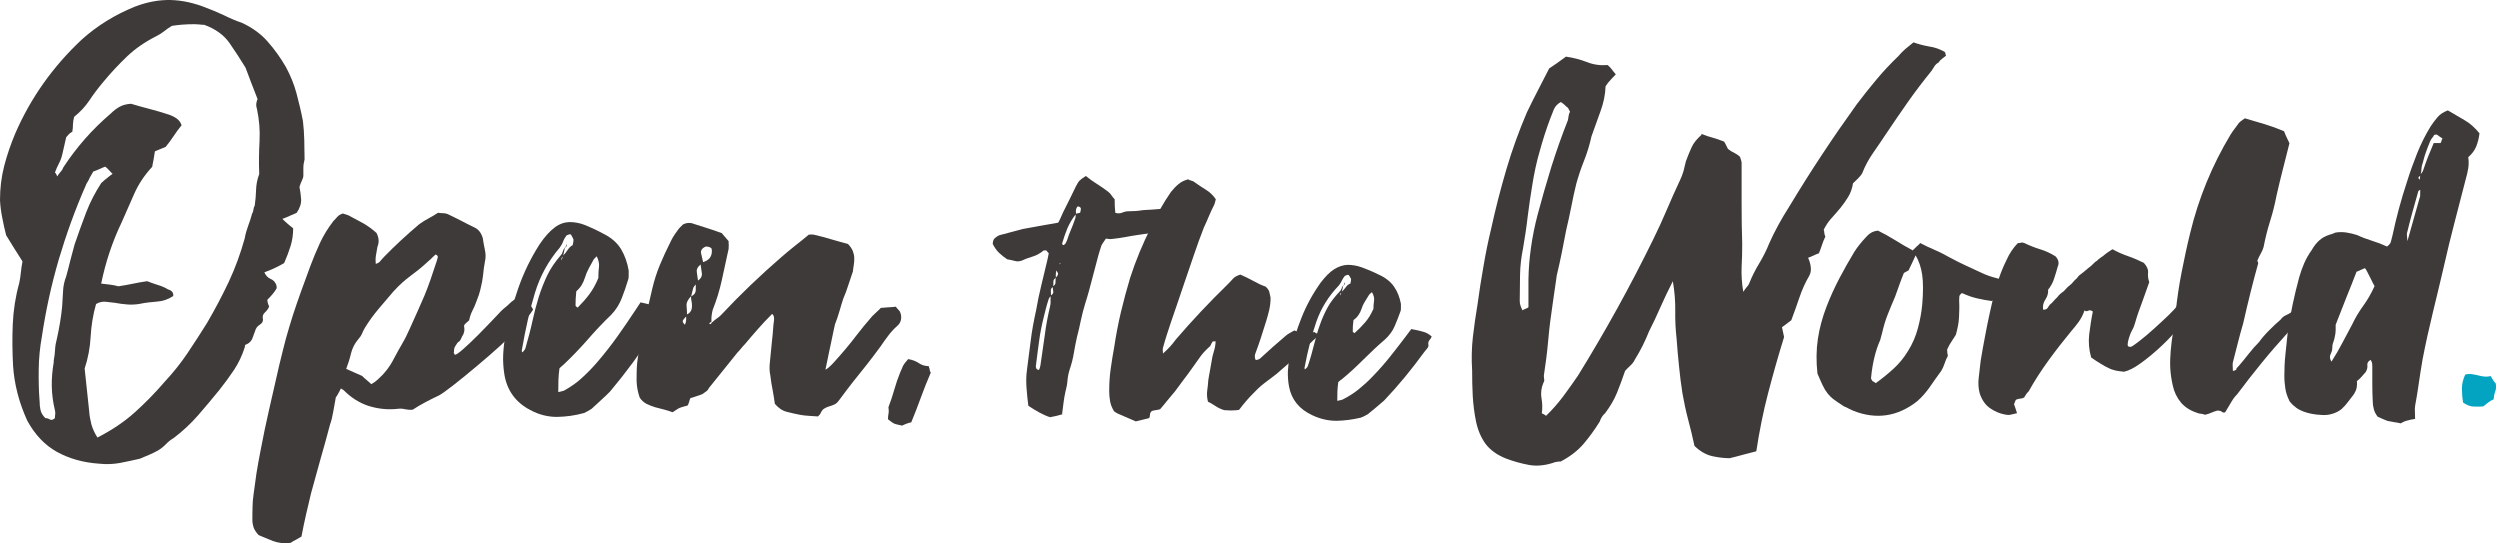
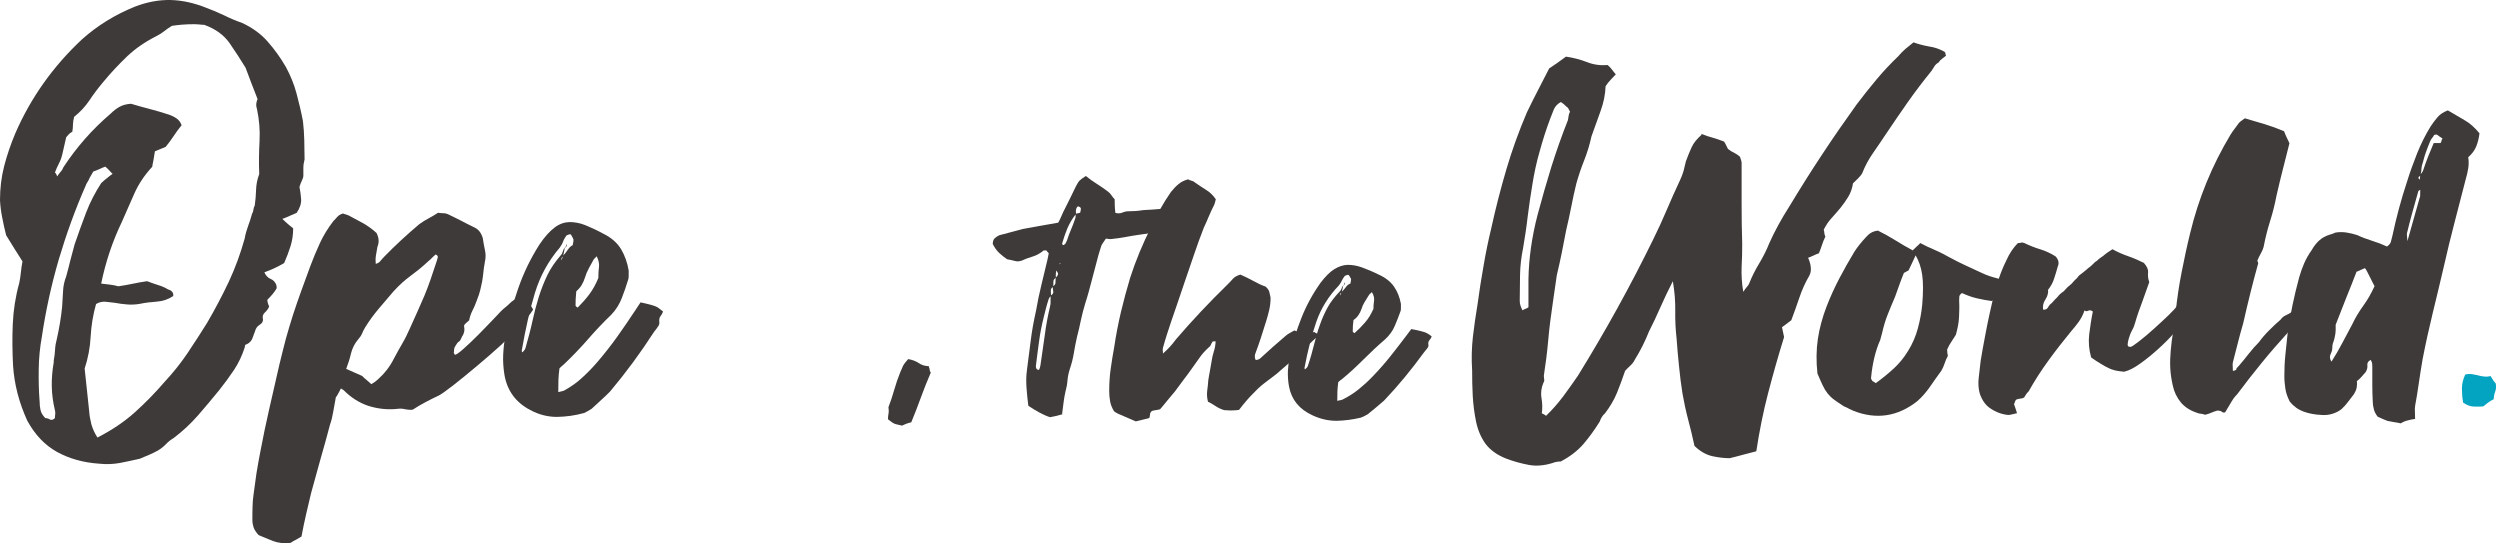
<svg xmlns="http://www.w3.org/2000/svg" height="93" viewBox="0 0 428 93" width="428">
  <g fill="#3e3a39">
    <path d="m3.881 44.799c-.514-.822-1.002-1.593-1.465-2.313s-.899-1.465-1.362-2.21c-.257-1.002-.488-2.005-.668-3.007-.206-1.002-.334-2.005-.385-3.007 0-2.005.231-3.958.72-5.86.488-1.876 1.131-3.752 1.902-5.577 2.647-6.091 6.451-11.436 11.359-16.037 2.647-2.39 5.705-4.266 9.123-5.654 2.081-.795 4.137-1.181 6.141-1.129 2.005.051 4.009.514 6.014 1.311 1.028.385 2.082.822 3.11 1.311 1.028.514 2.082.951 3.11 1.311 1.748.822 3.213 1.876 4.369 3.212 1.156 1.311 2.21 2.776 3.11 4.343.771 1.439 1.388 2.93 1.799 4.472s.797 3.135 1.105 4.754c.128 1.079.206 2.159.231 3.29.026 1.131.051 2.236.051 3.29-.129.514-.206.977-.206 1.413v1.311c0 .257-.077.54-.231.848s-.308.694-.437 1.131c.129.642.231 1.311.283 2.082.051.745-.206 1.542-.771 2.364-.334.129-.668.283-1.079.463-.385.18-.848.385-1.362.565.385.386.72.668.977.9s.54.462.874.719c0 1.079-.154 2.082-.437 3.007s-.668 1.928-1.105 2.93c-.514.308-1.054.591-1.593.848s-1.156.514-1.799.745c.257.565.617.951 1.079 1.131.463.18.771.54.977 1.028 0 .051 0 .18.051.334.026.154 0 .257-.051.334-.334.565-.848 1.182-1.542 1.876 0 .18.026.386.103.617s.129.385.206.514c-.128.385-.385.72-.72 1.028-.36.308-.463.72-.334 1.234 0 .386-.206.668-.591.9-.386.231-.643.591-.771 1.079-.129.308-.283.72-.437 1.182s-.514.848-1.028 1.079c-.206 0-.283.154-.283.463-.463 1.439-1.079 2.75-1.85 3.906s-1.619 2.313-2.519 3.444c-1.157 1.439-2.39 2.878-3.649 4.343-1.259 1.439-2.647 2.724-4.138 3.855-.514.308-.977.668-1.362 1.079s-.848.771-1.362 1.079c-.771.437-1.825.899-3.11 1.413-1.105.257-2.236.488-3.392.72-1.156.206-2.339.257-3.495.128-2.776-.18-5.217-.874-7.299-2.03-2.082-1.157-3.752-2.93-5.063-5.32-1.439-3.135-2.236-6.297-2.441-9.432-.128-2.39-.154-4.754-.051-7.119.103-2.364.463-4.703 1.105-7.016.128-.617.231-1.234.283-1.825.051-.591.154-1.234.283-1.928l.026.077zm12.053-15.369c-.334.565-.514.925-.591 1.028-.128.308-.257.565-.385.745s-.231.385-.283.565c-1.825 4.138-3.341 8.378-4.626 12.696-1.259 4.318-2.21 8.687-2.878 13.158-.334 1.825-.514 3.675-.54 5.525s0 3.726.154 5.603c0 .514.051 1.002.154 1.465s.385.925.822 1.362c.257 0 .514.077.771.231s.54.077.874-.231c0-.18 0-.411.051-.668.026-.257 0-.463-.051-.668-.334-1.388-.514-2.724-.54-4.061-.026-1.311.077-2.698.334-4.163v-.283c.128-.694.206-1.336.231-1.928.026-.591.154-1.234.334-1.927.385-1.748.694-3.547.874-5.371.051-.874.103-1.748.154-2.596.026-.848.206-1.722.54-2.596.257-.951.514-1.876.72-2.776.231-.9.463-1.799.72-2.699.642-1.876 1.311-3.701 1.979-5.474.668-1.748 1.542-3.418 2.57-5.012.334-.308.642-.591.977-.848.308-.257.642-.514.977-.745-.206-.18-.385-.385-.591-.617-.206-.206-.411-.437-.668-.617-.334.128-.668.257-1.028.437-.36.154-.72.308-1.105.437l.051.026zm.771 45.463c2.467-1.259 4.6-2.699 6.425-4.343 1.825-1.645 3.495-3.367 5.063-5.191 1.413-1.516 2.724-3.135 3.881-4.857 1.156-1.722 2.287-3.47 3.392-5.243 1.362-2.339 2.596-4.677 3.701-7.016 1.105-2.364 2.005-4.832 2.724-7.402.128-.745.334-1.465.591-2.159s.488-1.388.668-2.082c.128-.18.206-.411.231-.668.026-.257.103-.514.231-.745.129-.874.206-1.773.231-2.698.026-.9.206-1.799.54-2.699-.077-1.876-.051-3.752.051-5.602.103-1.85-.051-3.701-.437-5.526-.129-.385-.154-.72-.103-1.028s.128-.54.206-.668c-.385-1.002-.745-1.927-1.079-2.776-.334-.848-.642-1.722-.977-2.596-.848-1.388-1.748-2.776-2.724-4.189-.977-1.413-2.442-2.467-4.369-3.161-.206 0-.463 0-.771-.051-.334-.026-.642-.051-.976-.051-1.362 0-2.621.103-3.778.283-.514.308-.977.642-1.362.951-.385.308-.848.591-1.362.848-1.876.951-3.521 2.082-4.96 3.444-1.413 1.362-2.776 2.801-4.086 4.395-.848 1.002-1.619 2.03-2.339 3.11-.72 1.079-1.593 2.005-2.621 2.827-.128.514-.206.951-.206 1.311s-.026.797-.103 1.234c-.334.18-.54.36-.668.514s-.257.308-.385.437c-.128.514-.231.977-.334 1.465-.103.462-.206.951-.334 1.465-.128.565-.334 1.105-.591 1.593-.257.514-.488 1.002-.668 1.516.206.18.308.411.385.668.206-.308.385-.591.591-.797s.36-.488.488-.797c2.262-3.444 4.96-6.502 8.07-9.149.514-.514 1.028-.899 1.542-1.182s1.156-.463 1.953-.514c1.028.308 2.107.617 3.212.899 1.105.283 2.21.617 3.315.977.514.18.951.411 1.311.668s.642.642.822 1.131c-.514.642-.977 1.234-1.362 1.85-.385.591-.848 1.208-1.362 1.85-.334.128-.642.257-.925.385s-.591.257-.925.385c-.077.514-.154.977-.231 1.413-.077.437-.18.848-.231 1.234-1.285 1.388-2.313 2.904-3.058 4.575s-1.465 3.315-2.185 4.96c-1.542 3.212-2.724 6.708-3.495 10.46.514.051 1.028.129 1.516.18s.951.154 1.413.283c.848-.128 1.67-.257 2.467-.437s1.645-.308 2.467-.437c.642.257 1.285.463 1.902.668.617.18 1.182.437 1.696.745.642.18.951.565.874 1.131-.848.565-1.773.874-2.776.951-1.002.077-1.979.18-2.955.386-.72.128-1.413.154-2.133.103s-1.413-.154-2.133-.283c-.514-.051-1.028-.128-1.568-.18-.514-.051-1.079.051-1.645.385-.514 1.825-.822 3.675-.925 5.577-.103 1.876-.437 3.701-1.028 5.474.128 1.259.257 2.467.385 3.624s.257 2.364.385 3.624c.051.822.206 1.593.385 2.313.206.72.54 1.491 1.079 2.313l-.026-.077z" />
    <path d="m64.282 45.185c.385-.103.668-.257.848-.514.18-.231.411-.463.643-.72 1.85-1.902 3.855-3.752 6.014-5.577.514-.385 1.054-.694 1.568-.977s1.079-.591 1.645-.977c.231.051.514.077.822.077s.591.051.822.154c.822.386 1.568.771 2.287 1.131.72.385 1.491.771 2.287 1.156.72.334 1.182.951 1.439 1.85.103.668.206 1.336.36 2.004s.154 1.336 0 2.005c-.154.822-.231 1.491-.283 2.005s-.129 1.002-.206 1.465c-.103.463-.206.925-.308 1.388-.129.488-.308 1.105-.617 1.85-.231.668-.488 1.234-.72 1.671-.231.463-.437 1.002-.565 1.67-.18.154-.437.36-.72.643-.103.103-.154.206-.154.36.154.72 0 1.311-.36 1.799-.18.463-.36.771-.54.848-.18.103-.36.36-.617.797-.154.231-.206.54-.206.925-.051.103-.051.18 0 .257s.103.154.129.257c.18.051.694-.283 1.491-1.002.797-.72 1.671-1.516 2.57-2.441s1.748-1.773 2.493-2.57c.771-.797 1.208-1.285 1.362-1.439.231-.231.488-.463.72-.642s.488-.411.72-.643c.565-.565 1.156-.925 1.773-1.079.437.103.874.36 1.311.797.463.437.771.848.977 1.285-.463.771-1.054 1.465-1.722 2.082s-1.259 1.285-1.773 2.005c-.231.334-.951 1.028-2.133 2.107s-2.493 2.21-3.932 3.418-2.776 2.313-4.061 3.315-2.133 1.593-2.493 1.773c-.822.385-1.593.771-2.364 1.182s-1.465.822-2.133 1.259c-.488.051-.925 0-1.311-.077-.411-.103-.797-.129-1.182-.077-1.825.206-3.495 0-5.063-.488-1.568-.514-2.981-1.413-4.215-2.647-.103-.103-.18-.154-.257-.18-.077 0-.154-.077-.257-.18-.18.386-.36.694-.514.977s-.257.437-.36.54c-.18.951-.334 1.825-.463 2.57-.128.771-.308 1.491-.54 2.133-.54 2.005-1.054 3.958-1.619 5.86-.54 1.902-1.079 3.855-1.619 5.859-.283 1.182-.565 2.39-.848 3.598s-.54 2.493-.797 3.829c-.283.18-.591.36-.925.54-.334.154-.642.334-.925.54-1.105.154-2.107.026-3.007-.308-.9-.36-1.748-.694-2.493-1.028-.437-.488-.72-.925-.848-1.311-.129-.385-.206-.822-.206-1.259 0-.771 0-1.491.026-2.21 0-.72.077-1.465.18-2.21.154-1.182.308-2.364.488-3.547.18-1.156.411-2.364.642-3.598.488-2.57 1.002-5.089 1.568-7.53.565-2.441 1.131-4.96 1.722-7.53.386-1.619.771-3.11 1.131-4.498.385-1.388.797-2.724 1.208-4.035.437-1.311.874-2.621 1.362-3.958.488-1.336 1.002-2.75 1.568-4.292.514-1.388 1.079-2.724 1.67-4.009s1.362-2.544 2.313-3.778c.231-.231.463-.463.668-.72.206-.231.54-.437.977-.565.103.051.231.103.437.154s.386.128.565.206c.822.437 1.619.874 2.441 1.311.797.463 1.568 1.002 2.287 1.67.437.848.463 1.645.154 2.364-.103.514-.18 1.028-.257 1.491-.077.488-.077.977-.026 1.491-.103 0-.154 0-.154.077 0-.051 0-.077.026-.077 0 0 .026 0 .026-.077l.051.026zm-.72 20.586c.231-.154.437-.283.617-.385.154-.129.308-.257.463-.385 1.131-1.002 2.082-2.185 2.776-3.572.488-.899.951-1.773 1.439-2.596.488-.822.899-1.671 1.285-2.544.514-1.131.977-2.159 1.388-3.084.411-.899.797-1.799 1.157-2.647s.694-1.773 1.028-2.724.694-2.03 1.079-3.213l.154-.565c.051-.18-.077-.36-.36-.488-.231.18-.437.386-.617.565-.18.18-.36.385-.617.565-.617.565-1.157 1.054-1.645 1.439-.488.386-.951.745-1.439 1.105s-.951.745-1.388 1.131c-.463.411-.977.925-1.542 1.542-.822.951-1.645 1.928-2.493 2.93s-1.619 2.056-2.287 3.135c-.231.385-.437.745-.565 1.105-.154.36-.36.668-.642.977-.617.72-1.028 1.516-1.259 2.442-.206.899-.488 1.773-.822 2.647.514.231 1.002.463 1.439.642l1.285.565c.231.231.488.488.797.72.308.231.54.488.797.72l-.026-.026z" />
    <path d="m95.784 63.047c-.103.668-.154 1.336-.18 2.005 0 .668-.026 1.362-.026 2.082.668-.154 1.054-.257 1.157-.36 1.105-.617 2.107-1.336 3.007-2.185.899-.822 1.799-1.748 2.647-2.75 1.182-1.388 2.287-2.801 3.315-4.241s2.056-2.956 3.11-4.549l.848-1.285c.668.154 1.182.257 1.542.36s.668.18.925.283.488.206.668.36.437.334.72.565c-.103.283-.232.54-.437.797-.18.231-.257.565-.206 1.002.052.231-.025.514-.257.822-.205.308-.411.591-.617.822-2.338 3.624-4.857 7.042-7.581 10.28-.514.514-1.054 1.028-1.568 1.491s-1.053.951-1.567 1.439c-.514.334-.951.565-1.285.72-1.568.437-3.11.643-4.652.668-1.516 0-3.058-.36-4.575-1.182-2.467-1.285-3.958-3.315-4.42-6.065-.18-1.156-.257-2.261-.206-3.392.051-1.105.18-2.236.36-3.315.565-2.776 1.311-5.448 2.21-8.044s2.107-5.114 3.649-7.53c.899-1.336 1.773-2.287 2.596-2.904.822-.617 1.671-.9 2.544-.925.848 0 1.773.154 2.724.54s2.005.874 3.135 1.491c1.337.668 2.313 1.542 2.956 2.596.642 1.079 1.079 2.287 1.311 3.675v.797c0 .283 0 .514-.078.72-.334 1.105-.693 2.159-1.105 3.212-.411 1.054-1.002 2.005-1.824 2.853-1.44 1.388-2.776 2.801-4.061 4.292-1.285 1.465-2.647 2.878-4.061 4.215-.18.154-.437.36-.72.642zm.925-20.663c-.051.231-.103.488-.154.745s-.103.514-.154.745l-.206.206s-.129.257-.077.488c.103-.231.18-.488.283-.797.283-.283.54-.617.797-1.002s.514-.642.848-.797c.051-.231.077-.437.103-.565.026-.129.026-.283.026-.437-.231-.514-.411-.797-.488-.848s-.334 0-.72.206c-.231.334-.437.668-.565 1.028-.129.36-.334.694-.565 1.028-1.953 2.287-3.367 4.857-4.24 7.71-.874 2.853-1.619 6.142-2.262 9.869 0 .18 0 .308.077.36.334-.283.514-.54.565-.797.463-1.619.874-3.135 1.182-4.575.308-1.439.668-2.801 1.079-4.112s.9-2.544 1.465-3.726 1.336-2.287 2.287-3.392c.18-.18.308-.437.385-.72s.206-.488.385-.643l-.077-.077zm.077.077s.077-.334.206-.72c.051.231.026.386-.026.463-.077.077-.154.128-.257.18zm5.654 5.063c0-.617.026-1.208.103-1.799.077-.565-.051-1.182-.386-1.85-.154.154-.282.283-.385.386-.129.128-.206.257-.257.385-.231.437-.488.874-.745 1.362s-.463.977-.617 1.491c-.154.488-.334.899-.565 1.285-.231.385-.54.745-.925 1.079-.051.437-.077.848-.103 1.259 0 .411-.026.797-.026 1.182 0 .103.129.206.36.36.72-.72 1.387-1.465 2.004-2.287s1.131-1.773 1.568-2.853z" />
-     <path d="m121.988 55.132c.232-.231.489-.437.746-.617s.514-.36.745-.617c3.187-3.418 6.631-6.708 10.28-9.869.771-.668 1.542-1.311 2.313-1.927.797-.617 1.593-1.259 2.39-1.928.103 0 .231 0 .386-.026.179 0 .308 0 .462.026 1.002.231 2.005.488 3.007.797s1.953.54 2.853.797c.385.386.642.771.822 1.182.154.411.257.822.257 1.208s0 .797-.077 1.182c-.077.386-.103.771-.154 1.131-.283.822-.54 1.593-.797 2.364-.231.771-.514 1.516-.848 2.287-.231.72-.463 1.439-.668 2.184-.206.745-.463 1.465-.745 2.185-.103.386-.206.925-.36 1.645s-.309 1.465-.463 2.21c-.18.771-.308 1.491-.462 2.21-.155.72-.257 1.285-.36 1.722.282-.103.745-.488 1.388-1.182.642-.694 1.31-1.465 2.03-2.313.719-.848 1.362-1.671 1.953-2.442s.977-1.259 1.182-1.491c.231-.283.463-.565.72-.848l.719-.848c.232-.231.489-.463.746-.72.257-.231.514-.463.745-.72.463-.051.899-.077 1.285-.103.385 0 .822-.051 1.285-.103.103.154.206.283.36.437s.257.283.36.437c.102.283.154.463.154.488.154.848-.103 1.516-.72 2.005-.565.514-1.079 1.079-1.49 1.645-.437.565-.849 1.156-1.285 1.799-.232.334-.694.951-1.363 1.825-.668.874-1.387 1.799-2.184 2.776s-1.516 1.902-2.184 2.776c-.669.874-1.131 1.491-1.363 1.825-.282.385-.565.643-.848.745-.282.129-.565.231-.848.308-.282.077-.565.206-.822.36-.257.129-.488.437-.668.848-.052.103-.103.18-.18.257s-.154.154-.257.257c-.514-.051-1.028-.077-1.542-.103s-1.003-.077-1.542-.18c-.771-.154-1.517-.308-2.262-.514-.745-.18-1.413-.642-2.03-1.362-.103-.771-.231-1.568-.386-2.39-.154-.822-.308-1.645-.385-2.467-.154-.668-.18-1.439-.077-2.287.103-1.002.205-2.056.308-3.135.129-1.105.231-2.21.309-3.367.051-.231.077-.514.102-.848 0-.334-.051-.617-.257-.848-.128 0-.205 0-.205.077-.823.822-1.594 1.645-2.313 2.467-.745.848-1.465 1.671-2.185 2.544-.231.231-.462.488-.642.72s-.411.488-.643.72c-.822 1.002-1.619 2.005-2.441 3.033-.823 1.028-1.619 2.03-2.442 3.033-.102.231-.257.437-.488.617s-.463.308-.642.463c-.386.154-.746.283-1.106.386-.359.128-.668.231-.976.308-.103.231-.154.463-.206.643-.051.18-.128.385-.205.565-.18.103-.386.18-.617.206-.206.051-.437.128-.668.206-.232.077-.463.206-.668.36-.206.154-.437.283-.669.437-.488-.18-.976-.334-1.465-.463-.514-.129-1.002-.257-1.49-.385-.514-.154-.977-.334-1.465-.565-.463-.231-.874-.591-1.208-1.079-.334-.951-.514-1.928-.54-2.904 0-.977 0-2.005.103-3.11.283-2.133.643-4.24 1.105-6.296.463-2.056.951-4.138 1.465-6.297.334-1.439.771-2.801 1.311-4.112s1.156-2.621 1.825-3.958c.282-.617.668-1.234 1.13-1.85.155-.231.309-.463.514-.643l.489-.488c.385-.18.745-.283 1.079-.257.334 0 .617.077.848.18.771.231 1.516.488 2.262.72.745.231 1.567.514 2.467.848.154.18.308.411.54.643.205.231.411.488.616.72 0 .231 0 .463.026.668 0 .206 0 .437-.026.668-.385 1.799-.771 3.572-1.156 5.32-.386 1.748-.9 3.444-1.568 5.114-.18.72-.257 1.388-.205 2.005-.437.283-.489.437-.155.437.052 0 .077-.026.103-.103 0-.077.077-.154.18-.257h.051zm-4.574-1.208c.437-.18.72-.411.848-.668.154-.257.206-.54.206-.822s0-.565-.077-.848c-.078-.283-.078-.565-.078-.848.514-.231.797-.591.797-1.079s0-.951.077-1.439c.72-.385 1.028-.848.977-1.388-.077-.54-.154-1.156-.257-1.825.822-.18 1.362-.488 1.645-.899.282-.411.385-.925.282-1.542-.18-.231-.514-.36-1.002-.36-.668.283-.925.694-.797 1.208.129.514.257 1.054.36 1.568-.822.488-1.182 1.002-1.105 1.568.077.565.154 1.182.257 1.85-.514.334-.822.668-.9 1.028-.077.36-.179.771-.308 1.259-.565.565-.848 1.131-.797 1.671.052.54.078 1.105.078 1.67-.232.231-.463.488-.643.72s-.103.514.283.848c.231-.488.282-1.054.154-1.722v.051z" />
    <path d="m158.992 62.712c.103.231.155.437.18.617 0 .18.077.308.18.463-.617 1.439-1.182 2.827-1.67 4.189-.489 1.362-1.054 2.801-1.671 4.318-.488.103-1.002.283-1.567.565-.72-.154-1.183-.257-1.388-.36-.206-.103-.566-.334-1.028-.72 0-.283 0-.591.077-.925s.051-.72 0-1.156c.385-1.002.72-2.005 1.002-3.007.283-1.002.617-1.979 1.003-2.93.231-.565.411-.977.514-1.182.102-.206.385-.591.848-1.105.668.103 1.259.308 1.799.668.514.36 1.13.54 1.799.54l-.078.026z" />
    <path d="m181.911 70.912c-.334.103-.694.206-1.028.283s-.72.154-1.105.231c-.591-.18-1.208-.463-1.825-.797s-1.259-.72-1.902-1.157c-.128-.977-.231-2.005-.308-3.033s-.077-2.082.077-3.135c.206-1.671.437-3.341.643-5.011.205-1.67.514-3.341.899-5.063.257-1.491.565-2.981.925-4.446s.72-2.955 1.054-4.395l.205-1.028s-.154-.154-.231-.257-.128-.18-.231-.257c-.129.051-.231.051-.283.026-.051-.026-.128 0-.154.026-.591.488-1.208.822-1.799 1.002s-1.208.385-1.799.668c-.463.18-.899.231-1.311.103-.411-.103-.848-.206-1.31-.283-.463-.308-.926-.668-1.362-1.079-.437-.411-.797-.925-1.106-1.542 0-.463.129-.797.36-1.002.232-.206.489-.36.746-.488.693-.18 1.362-.36 2.03-.54s1.336-.36 2.03-.54c.977-.18 1.979-.36 2.981-.54 1.003-.18 2.031-.36 3.059-.54.179-.308.308-.591.436-.874.129-.283.257-.591.386-.874.385-.771.745-1.491 1.105-2.21.334-.694.72-1.439 1.079-2.21.129-.231.232-.411.309-.565s.18-.283.283-.411c.102-.103.257-.231.411-.36.18-.128.411-.283.719-.488.591.488 1.234.951 1.902 1.362s1.311.874 1.953 1.362c.206.154.386.36.54.591s.334.463.54.668c0 .385 0 .771.025 1.131 0 .386.052.771.103 1.208.437.103.823.103 1.182-.051.36-.154.72-.231 1.054-.231.848 0 1.645-.051 2.39-.18.437-.026.823-.077 1.157-.077s.719-.051 1.105-.077c.437-.026.848-.077 1.208-.077.385 0 .771-.026 1.156-.026.386-.026.771-.051 1.182-.026.412 0 .797.026 1.183.026.436.488.848.977 1.207 1.439.386.463.694 1.002.9 1.645-.463.308-.9.488-1.311.54-.411.051-.822.077-1.259.077-1.234 0-2.467.077-3.675.257s-2.416.36-3.675.54c-.72.103-1.439.231-2.133.36-.694.128-1.388.231-2.133.308-.206.026-.412.051-.566.026-.18 0-.36-.051-.591-.077-.128.18-.257.385-.411.591s-.257.411-.36.591c-.077.257-.18.54-.257.797s-.18.565-.257.848c-.385 1.414-.745 2.801-1.105 4.189s-.72 2.75-1.156 4.086c-.309 1.002-.54 1.953-.746 2.878-.18.925-.411 1.902-.668 2.878-.206.925-.385 1.825-.54 2.776-.154.925-.385 1.825-.668 2.647-.205.642-.36 1.311-.411 1.979s-.18 1.336-.36 1.979c-.128.565-.231 1.157-.308 1.773s-.18 1.285-.257 2.005zm-1.157-23.387c.18-.154.283-.308.36-.488s-.026-.411-.283-.72c-.051.308-.077.54-.077.72v.54c-.308.18-.437.411-.411.694 0 .257 0 .54-.026.848-.308.154-.436.36-.411.668 0 .283.026.591.026.874-.206.18-.334.36-.386.514-.179.54-.334 1.054-.462 1.542-.129.488-.257 1.002-.386 1.542-.334 1.336-.616 2.699-.796 4.086-.18 1.388-.386 2.776-.54 4.138-.051.18-.026.36.026.54.077.18.231.283.488.308.128-.231.206-.514.257-.848.257-1.67.488-3.341.72-5.011.205-1.645.514-3.315.899-4.934.077-.308.129-.617.103-.977 0-.334 0-.668.026-.977.334-.18.488-.411.436-.694-.051-.257-.077-.54-.077-.848.309-.18.463-.411.463-.694s0-.54.051-.848v.026zm.771-2.339s0-.154-.077-.231c0 .077 0 .129-.025.18 0 .051-.026.077-.026.103l.128-.051zm2.699-8.507-.129.103c-.565.72-1.002 1.491-1.362 2.313-.334.822-.642 1.696-.899 2.596 0 .026.051.129.128.283.206-.026.36-.154.463-.308.077-.18.18-.36.257-.54.205-.642.437-1.259.668-1.799s.463-1.131.668-1.748c.077-.18.129-.36.129-.514v-.463l.771-.18c.077-.257.128-.488.128-.694s-.18-.308-.514-.411c-.308.257-.411.694-.308 1.311z" />
    <path d="m203.441 30.743c.18.077.36.154.591.206.205.051.411.154.565.308.591.411 1.234.848 1.902 1.259s1.208.951 1.645 1.593c-.077.386-.18.694-.257.925-.334.642-.643 1.311-.925 1.979-.283.668-.566 1.336-.874 1.979-.591 1.516-1.157 3.058-1.671 4.6s-1.053 3.11-1.593 4.652c-.386 1.156-.771 2.287-1.157 3.418-.385 1.131-.771 2.262-1.156 3.367-.257.771-.514 1.516-.745 2.262-.232.745-.463 1.491-.668 2.262-.052.154-.052.308-.026.463.026.154.026.334.026.514.462-.411.873-.822 1.233-1.208.334-.386.668-.771.977-1.208 2.775-3.238 5.731-6.374 8.815-9.38.308-.308.617-.617.925-.977s.771-.591 1.311-.745c.719.308 1.439.668 2.158 1.054.72.411 1.414.745 2.159 1.002.334.308.566.617.643.951s.154.642.205.951c0 .72-.077 1.414-.231 2.082s-.334 1.311-.54 1.979c-.308.951-.591 1.902-.899 2.827-.309.925-.617 1.85-.977 2.776-.051.18-.051.36-.051.514s.051.334.18.514c.077-.026.205-.077.359-.103.155-.026.257-.103.36-.18 1.362-1.259 2.802-2.544 4.318-3.829.257-.231.514-.411.771-.54s.514-.283.771-.437c.334.103.642.231.925.334s.565.231.874.334c.257-.077.514-.154.771-.206s.54-.129.848-.206c.077.077.206.154.36.231s.334.18.539.334c-.436.308-.796.617-1.13.925-.309.308-.643.617-1.003.925h-.719v.797c-.72.642-1.465 1.311-2.21 1.979-.746.668-1.542 1.336-2.339 2.03-.72.54-1.439 1.079-2.133 1.619s-1.337 1.157-1.928 1.799c-.385.386-.771.797-1.156 1.259-.386.463-.771.925-1.157 1.439-.205.026-.437.077-.668.077s-.462.026-.668.026-.437 0-.643-.026c-.205 0-.411-.026-.565-.026-.591-.18-1.105-.437-1.516-.72s-.823-.514-1.26-.72c-.179-.694-.205-1.311-.128-1.927.077-.591.154-1.182.18-1.748.077-.54.18-1.079.283-1.619.102-.54.205-1.105.282-1.619.077-.565.206-1.131.386-1.696.18-.54.282-1.131.308-1.748-.128.026-.231.051-.308.026-.077 0-.154 0-.206.026-.128.18-.231.386-.308.565-.077.206-.206.334-.386.463-.591.54-1.131 1.131-1.567 1.773-.437.643-.9 1.285-1.388 1.953-.463.643-.925 1.285-1.388 1.876-.463.617-.9 1.234-1.388 1.876-.462.54-.899 1.054-1.311 1.568-.411.514-.822 1.028-1.259 1.516-.257.077-.514.129-.745.154-.231.026-.463.077-.668.154-.206.18-.309.386-.309.565s-.051.411-.128.642c-.334.077-.694.154-1.054.257s-.771.206-1.259.308c-.514-.231-1.028-.437-1.542-.668s-1.028-.437-1.542-.668c-.129-.077-.257-.154-.36-.206-.103-.051-.206-.128-.283-.206-.334-.54-.565-1.105-.668-1.696s-.154-1.157-.154-1.696c0-1.336.077-2.621.257-3.855s.36-2.467.591-3.675c.308-2.056.694-4.061 1.157-6.039.462-1.953 1.002-3.932 1.593-5.911.951-2.93 2.133-5.783 3.547-8.584.462-1.028.976-2.056 1.542-3.058.565-1.002 1.182-2.005 1.876-3.007.385-.488.822-.951 1.285-1.336.462-.411 1.079-.694 1.799-.874l-.103.077z" />
    <path d="m229.12 65.36c-.077.54-.128 1.079-.154 1.593 0 .54-.026 1.079-.026 1.671.592-.103.951-.206 1.028-.283.977-.488 1.877-1.079 2.699-1.748.822-.668 1.619-1.388 2.39-2.21 1.079-1.105 2.056-2.236 2.981-3.392.925-1.157 1.851-2.364 2.801-3.624l.771-1.028c.592.103 1.054.206 1.388.283s.591.154.848.231c.232.077.437.18.617.283s.386.257.643.463c-.077.231-.206.437-.386.642-.18.206-.231.463-.18.797.052.18-.025.411-.231.643-.206.257-.386.463-.54.668-2.107 2.904-4.369 5.654-6.81 8.224-.463.411-.951.822-1.414 1.208-.462.385-.951.771-1.413 1.156-.463.257-.848.463-1.157.565-1.413.334-2.801.514-4.189.54-1.362 0-2.75-.308-4.112-.951-2.236-1.028-3.546-2.647-3.983-4.857-.18-.925-.231-1.825-.206-2.724.052-.9.154-1.773.309-2.647.514-2.21 1.182-4.343 2.004-6.425.823-2.082 1.902-4.086 3.29-6.039.822-1.079 1.593-1.85 2.338-2.313.746-.463 1.517-.72 2.288-.745.771 0 1.593.128 2.441.437.848.308 1.799.694 2.827 1.208 1.208.54 2.082 1.234 2.673 2.082s.977 1.85 1.182 2.956v.642c0 .231 0 .411-.051.565-.309.874-.643 1.722-1.003 2.57-.359.848-.899 1.593-1.644 2.287-1.285 1.105-2.519 2.261-3.675 3.418-1.157 1.156-2.39 2.313-3.675 3.367-.18.103-.386.283-.643.514l-.026-.026zm.848-16.525c-.051.18-.077.386-.128.591-.051.206-.077.411-.129.591-.051.026-.102.103-.205.18-.077.077-.103.206-.077.411.077-.18.18-.411.257-.642.257-.231.488-.488.719-.797.206-.308.463-.514.771-.617.052-.18.077-.334.103-.463 0-.103.026-.231.026-.334-.206-.411-.36-.643-.437-.694-.077-.026-.308 0-.643.18-.205.257-.385.54-.514.822-.128.283-.308.565-.514.822-1.747 1.825-3.032 3.881-3.829 6.168s-1.465 4.909-2.03 7.89c0 .154 0 .257.077.283.308-.231.463-.437.514-.642.437-1.285.771-2.519 1.054-3.649.282-1.156.591-2.236.976-3.29.36-1.054.797-2.03 1.311-2.981s1.208-1.825 2.056-2.724c.18-.154.283-.334.36-.565.051-.231.18-.411.36-.514l-.078-.051v.026zm.078.051s.051-.257.205-.565c.052.18.026.308-.026.36-.077.051-.128.103-.231.154l.077.051zm5.088 4.061c0-.488.026-.977.103-1.439s-.052-.951-.36-1.491c-.128.103-.257.231-.36.308-.102.103-.18.206-.231.308-.206.334-.437.694-.668 1.079s-.411.771-.54 1.208c-.128.386-.308.72-.514 1.028-.205.308-.488.591-.848.848-.051.334-.077.668-.103 1.002 0 .334-.025.642-.025.951 0 .077.102.18.308.283.642-.565 1.234-1.182 1.799-1.825.565-.642 1.028-1.413 1.413-2.287l.026.026z" />
    <path d="m291.251 22.903c.669.283 1.337.514 1.954.668.616.18 1.259.385 1.953.668.128.18.231.36.334.591s.205.437.334.668c.36.283.719.514 1.079.668.334.18.668.385.977.668.051.18.128.36.18.54.051.206.103.36.103.463v6.965c0 2.287.025 4.6.102 6.965 0 1.285-.025 2.596-.102 3.932-.052 1.311.025 2.75.282 4.266.257-.386.463-.694.643-.874.18-.206.308-.386.36-.54.488-1.233 1.079-2.39 1.721-3.444.643-1.079 1.234-2.21 1.722-3.444.926-2.082 2.082-4.189 3.444-6.322 1.799-2.981 3.65-5.937 5.577-8.841 1.927-2.93 3.906-5.782 5.937-8.609 1.105-1.465 2.236-2.878 3.392-4.266s2.39-2.698 3.752-4.009c.36-.437.771-.848 1.208-1.234.437-.36.9-.745 1.388-1.131.925.334 1.85.565 2.75.72.899.128 1.747.437 2.544.874.129.103.18.231.18.334s.026.231.103.334c-.18.18-.411.334-.643.514-.257.18-.462.385-.642.668-.309.18-.54.385-.694.642s-.334.514-.514.797c-1.414 1.748-2.776 3.521-4.035 5.32s-2.519 3.624-3.752 5.474c-.745 1.131-1.491 2.21-2.236 3.29-.745 1.079-1.362 2.21-1.85 3.47-.18.283-.412.565-.694.848-.283.283-.566.565-.874.848-.129.848-.386 1.593-.797 2.287-.411.668-.848 1.311-1.336 1.902-.489.591-1.003 1.182-1.542 1.773-.54.591-.977 1.259-1.337 1.979.052.18.103.334.103.514s.052.386.18.668c-.257.514-.437 1.002-.591 1.465-.154.488-.334.951-.514 1.388-.308.103-.617.231-.925.386-.309.154-.617.257-.925.385.257.565.411 1.105.462 1.645.052.54-.026 1.028-.283 1.465-.693 1.182-1.233 2.416-1.67 3.701s-.899 2.596-1.388 3.881c-.308.231-.591.437-.848.643s-.488.385-.745.54c.051.283.128.565.18.848.051.283.128.565.18.848-1.003 3.213-1.902 6.425-2.75 9.663s-1.491 6.528-2.005 9.894c-.668.18-1.388.36-2.082.54-.719.206-1.541.411-2.467.643-.873 0-1.85-.103-2.929-.334-1.08-.231-2.134-.822-3.11-1.773-.309-1.465-.668-2.955-1.08-4.497-.411-1.542-.719-3.058-.976-4.498-.257-1.568-.437-3.135-.591-4.677s-.309-3.11-.411-4.677c-.18-1.568-.257-3.161-.232-4.754.026-1.593-.103-3.29-.411-5.089-.797 1.568-1.516 3.058-2.133 4.472s-1.259 2.776-1.953 4.138c-.617 1.568-1.414 3.187-2.416 4.806-.18.385-.437.72-.745 1.002-.309.283-.617.591-.925.925-.437 1.285-.9 2.544-1.388 3.752-.489 1.208-1.182 2.364-2.031 3.495-.436.385-.745.874-.925 1.439-.874 1.413-1.799 2.673-2.775 3.829-1.003 1.157-2.288 2.159-3.907 3.007-.488 0-.951.077-1.387.257-1.414.437-2.776.565-4.035.334-1.26-.231-2.596-.591-3.958-1.105-1.542-.617-2.699-1.465-3.495-2.519-.771-1.079-1.311-2.339-1.619-3.803-.309-1.516-.489-3.007-.566-4.42s-.103-2.878-.103-4.343c-.128-1.979-.077-3.881.129-5.731s.488-3.701.797-5.577c.308-2.262.642-4.446 1.028-6.579.359-2.133.796-4.266 1.31-6.399.746-3.418 1.619-6.81 2.596-10.126.977-3.315 2.159-6.579 3.521-9.766.617-1.285 1.259-2.57 1.902-3.804.642-1.234 1.285-2.467 1.901-3.701.926-.617 1.902-1.285 2.879-2.03 1.233.18 2.441.488 3.572.925 1.157.463 2.339.617 3.572.514.309.283.566.54.746.797s.411.514.642.797c-.308.334-.591.642-.874.925-.282.283-.565.642-.873 1.105-.052 1.465-.36 2.904-.874 4.292-.514 1.413-1.028 2.853-1.542 4.292-.309 1.413-.72 2.776-1.26 4.138-.539 1.336-.976 2.673-1.336 3.958-.308 1.285-.617 2.621-.874 4.009-.282 1.388-.565 2.724-.873 4.009-.257 1.285-.489 2.57-.746 3.829s-.539 2.544-.848 3.829c-.128.848-.257 1.67-.36 2.493-.102.822-.257 1.645-.359 2.493-.309 2.03-.566 4.061-.746 6.117s-.437 4.061-.745 6.039c0 .231 0 .437.051.668.026.231 0 .411-.128.591-.36.848-.488 1.722-.334 2.621s.18 1.773.051 2.621c.129.051.257.103.36.18.128.051.257.129.36.257 1.053-1.002 2.03-2.133 2.93-3.315.899-1.208 1.747-2.416 2.544-3.572 2.364-3.829 4.6-7.658 6.733-11.513s4.189-7.813 6.168-11.848c.797-1.619 1.568-3.29 2.287-4.986.72-1.696 1.465-3.367 2.262-5.063.257-.514.437-1.028.617-1.593.154-.565.282-1.131.411-1.696.308-.848.642-1.645.977-2.39.334-.745.925-1.465 1.721-2.159l-.077-.154zm-23.978-5.474c-.616.334-1.028.771-1.259 1.311-.205.54-.411 1.054-.617 1.568-.694 1.85-1.285 3.701-1.799 5.577-.539 1.85-.951 3.778-1.259 5.731-.308 1.799-.565 3.624-.797 5.448-.205 1.825-.488 3.649-.796 5.448-.309 1.516-.489 3.033-.514 4.549-.026 1.516-.052 3.007-.052 4.472 0 .283.052.54.129.797s.205.514.334.797c.18-.103.36-.206.514-.257s.334-.128.514-.257v-4.729c.051-3.649.591-7.376 1.568-11.128.745-2.801 1.542-5.551 2.364-8.224.848-2.673 1.773-5.32 2.827-7.967.051-.283.103-.54.128-.771.026-.231.103-.437.232-.668-.129-.231-.206-.411-.283-.54-.051-.128-.154-.231-.283-.283-.359-.385-.719-.668-1.028-.848z" />
    <path d="m327.466 42.846c.232-.231.463-.437.643-.617.18-.154.411-.36.642-.617.797.437 1.645.822 2.545 1.208.899.386 1.721.822 2.544 1.285.951.514 1.876.977 2.775 1.388.9.411 1.799.822 2.725 1.259.796.386 1.67.668 2.595.9.925.206 1.851.642 2.75 1.311-.103.231-.18.411-.283.54-.102.129-.18.257-.205.386-.514.334-1.028.617-1.542.848s-1.054.488-1.671.797c-.822-.103-1.644-.257-2.544-.463-.874-.206-1.722-.514-2.544-.899-.283.18-.437.385-.463.617 0 .206-.026.437-.026.668.052.951.026 1.927-.025 2.904-.052.977-.257 1.953-.54 2.956-.231.385-.488.771-.745 1.156-.257.386-.514.822-.745 1.362 0 .129 0 .308.025.463 0 .154.052.36.103.617-.231.437-.437.874-.565 1.311-.155.463-.334.874-.566 1.259-.668.899-1.311 1.825-1.953 2.75s-1.362 1.748-2.184 2.467c-3.341 2.621-6.965 3.161-10.871 1.645-.232-.103-.514-.231-.823-.385-.308-.18-.591-.308-.822-.386-.668-.437-1.234-.797-1.671-1.131-.462-.334-.822-.694-1.131-1.079-.308-.385-.591-.848-.848-1.388s-.565-1.234-.899-2.03c-.231-2.107-.206-4.086.077-5.962s.797-3.726 1.491-5.525c.668-1.722 1.413-3.341 2.21-4.857.796-1.516 1.645-3.007 2.493-4.42.334-.514.642-.977.976-1.362.309-.385.643-.771.977-1.131.282-.334.591-.617.925-.822.334-.206.745-.334 1.208-.386 1.054.514 2.056 1.079 3.007 1.671.951.591 1.953 1.182 3.007 1.748l-.052-.051zm-6.296 22.719c1.105-.797 2.107-1.619 3.032-2.467.926-.848 1.748-1.85 2.468-3.033.771-1.234 1.31-2.518 1.67-3.855.36-1.336.617-2.698.745-4.061.18-2.107.18-3.778 0-5.063s-.565-2.416-1.13-3.367c-.232.514-.463.977-.643 1.388s-.385.797-.565 1.182c-.18.103-.334.18-.463.257-.128.077-.231.128-.334.18-.283.668-.54 1.362-.797 2.082s-.488 1.388-.719 2.005c-.437 1.002-.848 2.005-1.26 3.033-.411 1.028-.719 2.107-.976 3.238l-.154.565-.155.565c-.822 1.85-1.336 4.035-1.567 6.502 0 .103 0 .18.077.257s.103.154.154.257l.283.154s.18.128.282.206l.052-.026z" />
-     <path d="m345.443 41.612c.231 0 .437 0 .565-.077.155-.051.335 0 .566.077.899.437 1.825.797 2.75 1.079.925.283 1.799.694 2.595 1.208.514.565.643 1.156.36 1.773-.18.668-.385 1.336-.617 2.03-.205.694-.565 1.311-1.028 1.902.052.565-.102 1.131-.462 1.671s-.488 1.131-.386 1.748c.386 0 .643-.103.746-.283.128-.18.257-.386.385-.565.231-.18.463-.385.643-.617s.411-.437.642-.668c.283-.385.643-.72 1.08-1.002.154-.154.308-.308.462-.488s.36-.386.617-.565c.231-.18.437-.385.565-.565.155-.18.36-.411.643-.642.154-.231.308-.411.462-.54.155-.128.36-.283.617-.463.231-.18.437-.36.617-.514.154-.154.334-.283.54-.437.231-.18.437-.386.616-.565.155-.18.335-.334.54-.437.231-.231.488-.437.745-.617.257-.154.463-.308.617-.463.232-.18.463-.36.668-.488.206-.129.437-.283.669-.437.848.488 1.773.874 2.724 1.208s1.825.72 2.647 1.131c.514.565.771 1.131.719 1.671-.051.54 0 1.079.206 1.619-.385 1.131-.797 2.262-1.208 3.392-.437 1.131-.848 2.287-1.208 3.547-.102.386-.257.822-.514 1.285s-.437.951-.565 1.388c-.129.437-.206.822-.206 1.105s.18.411.566.36c.18-.051.668-.385 1.465-1.002.796-.617 1.619-1.311 2.493-2.107.873-.797 1.721-1.568 2.492-2.313.797-.771 1.285-1.311 1.465-1.645.154.103.437.206.848.308.437.129.694.206.797.257.154.334.206.617.18.848 0 .231-.077.488-.18.72-.514.668-1.208 1.491-2.082 2.467-.848.977-1.799 1.927-2.827 2.853-1.028.925-2.056 1.773-3.084 2.493-1.028.745-1.953 1.208-2.749 1.388-.566-.051-1.054-.128-1.465-.206-.412-.103-.823-.231-1.208-.437-.411-.18-.848-.437-1.311-.72-.488-.283-1.028-.643-1.645-1.079-.385-1.336-.488-2.673-.334-4.009.18-1.336.36-2.621.617-3.855-.18-.154-.334-.206-.463-.206-.128 0-.231 0-.359.077-.129.051-.232.077-.309.077s-.18-.051-.283-.154c-.282.822-.642 1.465-1.027 2.005-.386.54-.823 1.054-1.26 1.568-1.336 1.619-2.621 3.264-3.855 4.96-1.233 1.696-2.39 3.47-3.418 5.32-.334.334-.591.694-.797 1.079-.179.103-.385.154-.616.18-.206 0-.463.077-.746.18-.102.103-.205.36-.359.797.102.231.179.488.257.72.077.231.154.488.257.797-.386.103-.746.18-1.08.257s-.668.051-1.002-.026c-.951-.18-1.799-.565-2.57-1.105s-1.336-1.362-1.722-2.467c-.231-.848-.308-1.773-.18-2.75.129-.977.231-1.928.334-2.904.232-1.388.463-2.724.72-4.035.231-1.311.514-2.621.797-3.958.334-1.619.719-3.212 1.182-4.78.462-1.568 1.028-3.084 1.747-4.498.232-.514.489-1.002.797-1.465s.668-.925 1.131-1.388h-.026z" />
+     <path d="m345.443 41.612c.231 0 .437 0 .565-.077.155-.051.335 0 .566.077.899.437 1.825.797 2.75 1.079.925.283 1.799.694 2.595 1.208.514.565.643 1.156.36 1.773-.18.668-.385 1.336-.617 2.03-.205.694-.565 1.311-1.028 1.902.052.565-.102 1.131-.462 1.671s-.488 1.131-.386 1.748c.386 0 .643-.103.746-.283.128-.18.257-.386.385-.565.231-.18.463-.385.643-.617s.411-.437.642-.668c.283-.385.643-.72 1.08-1.002.154-.154.308-.308.462-.488s.36-.386.617-.565c.231-.18.437-.385.565-.565.155-.18.36-.411.643-.642.154-.231.308-.411.462-.54.155-.128.36-.283.617-.463.231-.18.437-.36.617-.514.154-.154.334-.283.54-.437.231-.18.437-.386.616-.565.155-.18.335-.334.54-.437.231-.231.488-.437.745-.617.257-.154.463-.308.617-.463.232-.18.463-.36.668-.488.206-.129.437-.283.669-.437.848.488 1.773.874 2.724 1.208s1.825.72 2.647 1.131c.514.565.771 1.131.719 1.671-.051.54 0 1.079.206 1.619-.385 1.131-.797 2.262-1.208 3.392-.437 1.131-.848 2.287-1.208 3.547-.102.386-.257.822-.514 1.285s-.437.951-.565 1.388c-.129.437-.206.822-.206 1.105s.18.411.566.36c.18-.051.668-.385 1.465-1.002.796-.617 1.619-1.311 2.493-2.107.873-.797 1.721-1.568 2.492-2.313.797-.771 1.285-1.311 1.465-1.645.154.103.437.206.848.308.437.129.694.206.797.257.154.334.206.617.18.848 0 .231-.077.488-.18.72-.514.668-1.208 1.491-2.082 2.467-.848.977-1.799 1.927-2.827 2.853-1.028.925-2.056 1.773-3.084 2.493-1.028.745-1.953 1.208-2.749 1.388-.566-.051-1.054-.128-1.465-.206-.412-.103-.823-.231-1.208-.437-.411-.18-.848-.437-1.311-.72-.488-.283-1.028-.643-1.645-1.079-.385-1.336-.488-2.673-.334-4.009.18-1.336.36-2.621.617-3.855-.18-.154-.334-.206-.463-.206-.128 0-.231 0-.359.077-.129.051-.232.077-.309.077s-.18-.051-.283-.154c-.282.822-.642 1.465-1.027 2.005-.386.54-.823 1.054-1.26 1.568-1.336 1.619-2.621 3.264-3.855 4.96-1.233 1.696-2.39 3.47-3.418 5.32-.334.334-.591.694-.797 1.079-.179.103-.385.154-.616.18-.206 0-.463.077-.746.18-.102.103-.205.36-.359.797.102.231.179.488.257.72.077.231.154.488.257.797-.386.103-.746.18-1.08.257s-.668.051-1.002-.026c-.951-.18-1.799-.565-2.57-1.105s-1.336-1.362-1.722-2.467c-.231-.848-.308-1.773-.18-2.75.129-.977.231-1.928.334-2.904.232-1.388.463-2.724.72-4.035.231-1.311.514-2.621.797-3.958.334-1.619.719-3.212 1.182-4.78.462-1.568 1.028-3.084 1.747-4.498.232-.514.489-1.002.797-1.465s.668-.925 1.131-1.388h-.026" />
    <path d="m382.855 63.123c.155-.18.283-.36.437-.488.617-.72 1.183-1.414 1.722-2.107.54-.694 1.105-1.336 1.722-1.953.514-.72 1.105-1.388 1.748-2.03.642-.642 1.285-1.259 1.953-1.825.231-.334.54-.591.899-.745.36-.154.72-.36 1.105-.617.72-.154 1.285.077 1.722.642-.051.103-.077.206-.077.308s0 .231-.077.308c-.385.437-.771.848-1.182 1.208-.411.385-.797.771-1.182 1.156-1.517 1.671-3.007 3.367-4.421 5.114-1.439 1.748-2.827 3.547-4.214 5.397-.386.385-.72.822-1.028 1.362-.309.514-.643 1.105-1.028 1.722-.18.103-.386.077-.566-.077s-.462-.206-.796-.206c-.335.103-.669.206-1.003.36s-.694.257-1.079.36c-.231-.103-.488-.154-.72-.18-.231 0-.488-.077-.719-.18-1.157-.385-2.056-.977-2.724-1.773-.669-.822-1.131-1.773-1.363-2.853-.231-1.002-.385-2.005-.436-3.033-.052-1.028 0-2.004.077-2.955.102-1.131.231-2.262.437-3.392.179-1.105.334-2.262.436-3.392.232-2.236.566-4.472 1.003-6.682s.899-4.42 1.439-6.605c1.439-5.988 3.752-11.642 6.939-16.936.231-.385.488-.72.719-1.028.232-.308.489-.642.72-.977.154-.154.308-.283.463-.385.154-.128.334-.257.539-.385 1.157.334 2.262.668 3.393 1.002 1.105.334 2.236.745 3.315 1.208.154.385.283.72.437 1.028s.308.642.488 1.028c-.385 1.516-.771 3.007-1.131 4.472-.359 1.465-.745 2.93-1.079 4.472-.283 1.491-.643 2.93-1.105 4.395-.463 1.465-.823 2.93-1.105 4.395-.103.385-.257.745-.463 1.105-.205.36-.411.771-.617 1.259l.155.437c-.951 3.418-1.799 6.862-2.57 10.28-.334 1.131-.643 2.262-.926 3.392-.282 1.131-.565 2.236-.848 3.315-.051.231-.051.488-.025.72 0 .231.025.488.025.72.283 0 .489-.103.643-.283l-.052-.077z" />
    <path d="m413.514 71.708c-.617.103-1.079.18-1.362.283-.231.051-.437.128-.617.206-.18.103-.334.18-.54.283-.385-.103-.745-.154-1.105-.206-.359-.051-.719-.129-1.105-.206-.282-.103-.591-.206-.899-.36-.309-.154-.591-.257-.823-.36-.334-.437-.565-.874-.668-1.311-.128-.463-.18-.899-.18-1.311-.051-1.002-.077-1.979-.077-2.955v-2.956c0-.18 0-.385-.025-.565-.026-.18-.103-.411-.257-.642-.437.231-.617.54-.566.925.052.386-.051.771-.283 1.157-.231.283-.488.565-.719.822s-.488.514-.797.745c.052.385.026.745-.026 1.105-.077.36-.231.72-.462 1.105-.334.437-.668.874-1.002 1.311-.335.463-.72.874-1.131 1.259-.489.385-1.003.643-1.619.822-.591.18-1.208.231-1.825.18-1.105-.051-2.107-.231-3.033-.565-.925-.334-1.721-.899-2.39-1.722-.385-.771-.642-1.491-.745-2.184-.103-.694-.18-1.414-.18-2.185 0-1.234.052-2.467.18-3.675.129-1.208.257-2.441.386-3.675.231-1.67.514-3.29.848-4.883s.719-3.161 1.13-4.677c.232-.822.514-1.619.849-2.39.334-.771.771-1.542 1.285-2.262.385-.668.796-1.208 1.284-1.645.463-.437 1.08-.771 1.799-1.002.18-.051.386-.103.566-.18s.334-.128.437-.18c.668-.103 1.285-.103 1.902 0 .591.103 1.207.231 1.824.437.797.386 1.645.694 2.545.977.899.283 1.721.591 2.544.977.385-.283.617-.565.668-.848.077-.283.154-.617.257-1.002.668-3.135 1.491-6.219 2.493-9.226.514-1.67 1.105-3.289 1.747-4.909.643-1.593 1.414-3.135 2.313-4.6.386-.565.771-1.105 1.183-1.568.411-.488.976-.848 1.747-1.156.951.565 1.902 1.131 2.853 1.67.951.54 1.799 1.311 2.57 2.262-.103.822-.283 1.568-.566 2.262-.282.694-.745 1.285-1.362 1.825.103.668.103 1.285 0 1.902-.102.591-.231 1.234-.437 1.902-.616 2.442-1.259 4.883-1.901 7.35-.643 2.467-1.26 4.986-1.825 7.504-.617 2.673-1.259 5.32-1.902 7.967-.642 2.647-1.233 5.294-1.747 7.967-.232 1.388-.463 2.75-.643 4.061-.18 1.336-.411 2.647-.642 3.932-.052.385-.052.745-.026 1.079 0 .334.026.745.026 1.208l.051-.077zm-14.366-9.792c.668-1.054 1.285-2.107 1.85-3.187.566-1.079 1.131-2.159 1.722-3.238.514-1.105 1.157-2.159 1.902-3.187s1.362-2.133 1.902-3.315c-.232-.437-.463-.848-.643-1.259-.205-.411-.411-.822-.642-1.259l-.154-.283s-.129-.18-.206-.283c-.231.103-.488.206-.72.308-.231.128-.488.231-.719.308-.566 1.491-1.157 2.955-1.748 4.42-.591 1.491-1.208 3.033-1.825 4.652v.899c0 .36-.051.745-.154 1.182-.051.283-.128.591-.257.925-.128.334-.18.694-.18 1.079 0 .283-.102.617-.282.977s-.155.771.154 1.259zm15.214-29.426s-.103.077-.18.103c-.077 0-.128.077-.18.18-.334 1.182-.668 2.39-1.002 3.572s-.642 2.39-.925 3.572c-.052.051 0 .488.077 1.362.385-1.388.745-2.647 1.079-3.829.334-1.156.669-2.339 1.003-3.547.102-.231.128-.488.102-.745 0-.257 0-.514.026-.745 0-.103 0-.154.077-.206 0 .103 0 .154-.025.18 0 0-.026.051-.026.103zm0-2.57c.103-.154.18-.283.283-.385.103-.128.154-.257.205-.385.514-1.568 1.131-3.11 1.799-4.652h1.157c.103-.128.154-.283.18-.385 0-.128.077-.257.18-.385-.232-.154-.437-.283-.566-.386-.128-.103-.282-.231-.437-.308-.102 0-.231 0-.436.077-.103.18-.206.36-.36.54-.154.154-.257.36-.36.617-.231.565-.463 1.131-.668 1.722-.206.565-.386 1.156-.54 1.799-.154.385-.231.771-.257 1.131 0 .385-.077.771-.18 1.131-.103.103-.18.18-.283.257-.102.077-.051.231.155.463.051-.154.077-.283.077-.437s0-.257.077-.36l-.026-.051z" />
  </g>
  <path d="m426.418 64.409c.18.334.36.591.488.797.154.18.257.334.36.437.103.514.077.977-.077 1.362-.154.386-.232.822-.283 1.362-.334.154-.642.308-.925.54-.283.206-.566.437-.848.668-.514.051-1.08.051-1.645.026-.565 0-1.182-.257-1.799-.668-.154-.848-.206-1.671-.206-2.442s.18-1.542.566-2.364c.385-.103.745-.129 1.105-.077.36.051.719.129 1.079.206.36.103.72.18 1.08.206.359.051.719 0 1.105-.077v.026z" fill="#03a4c1" />
</svg>